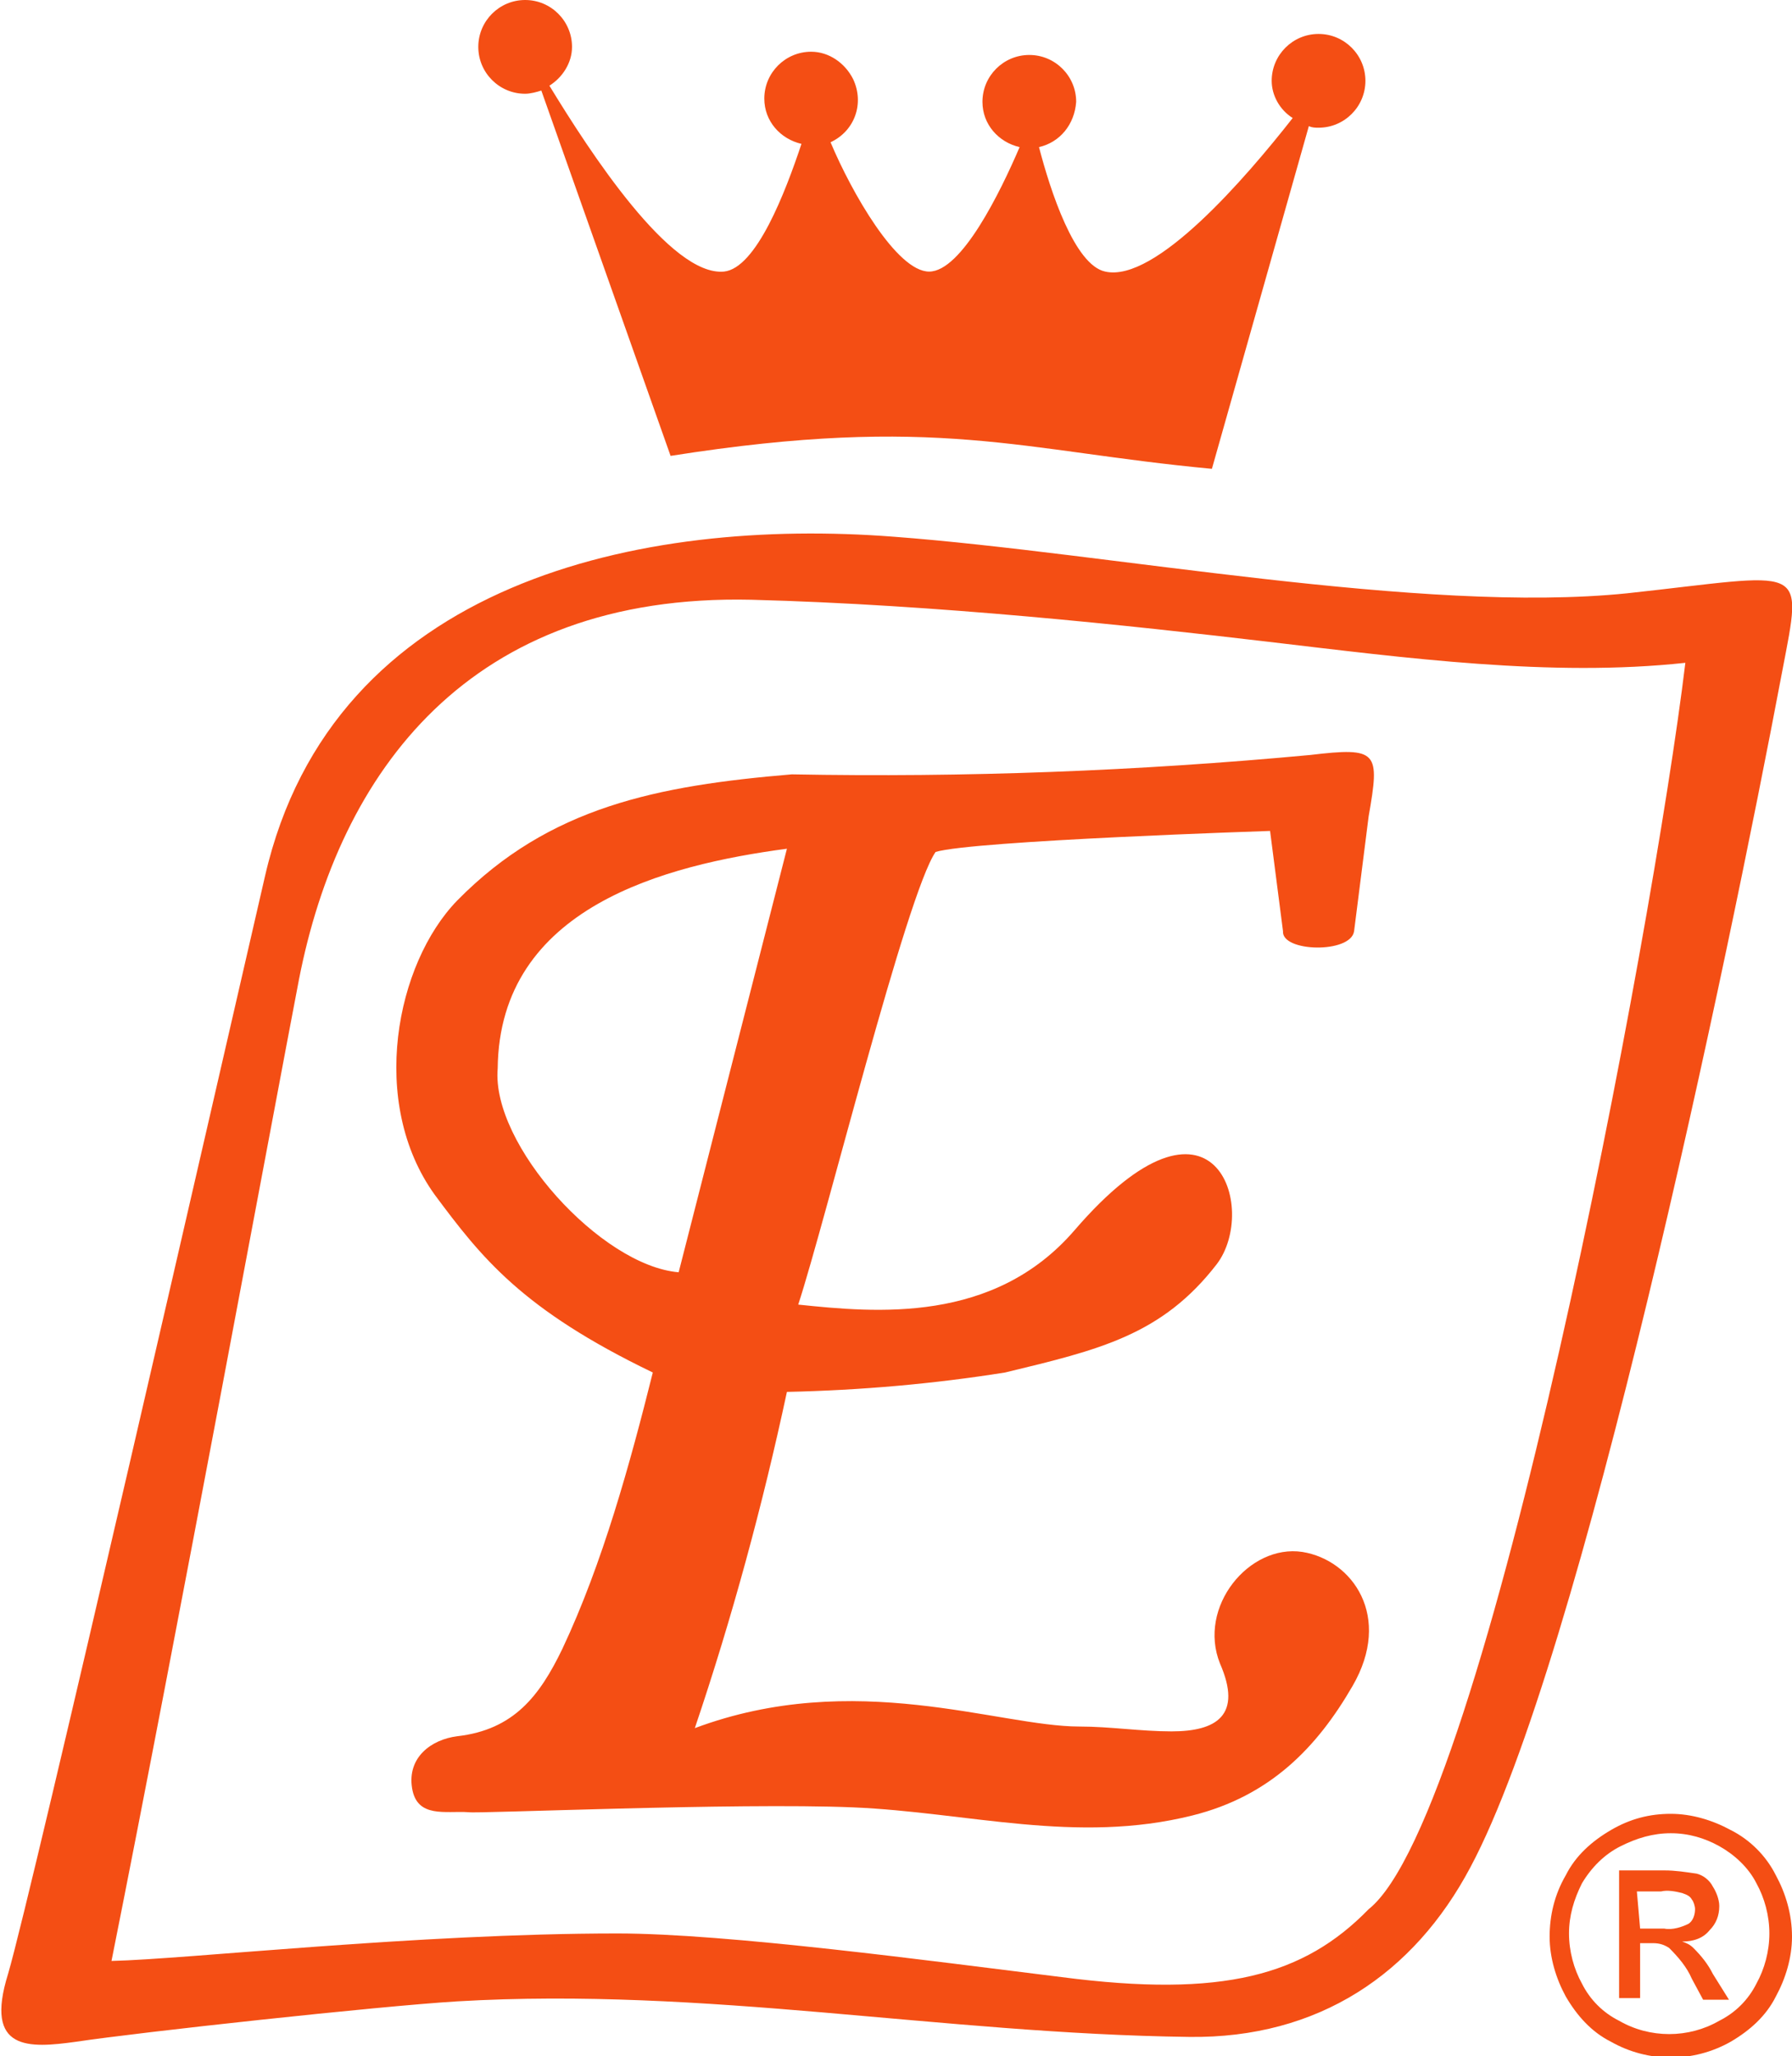
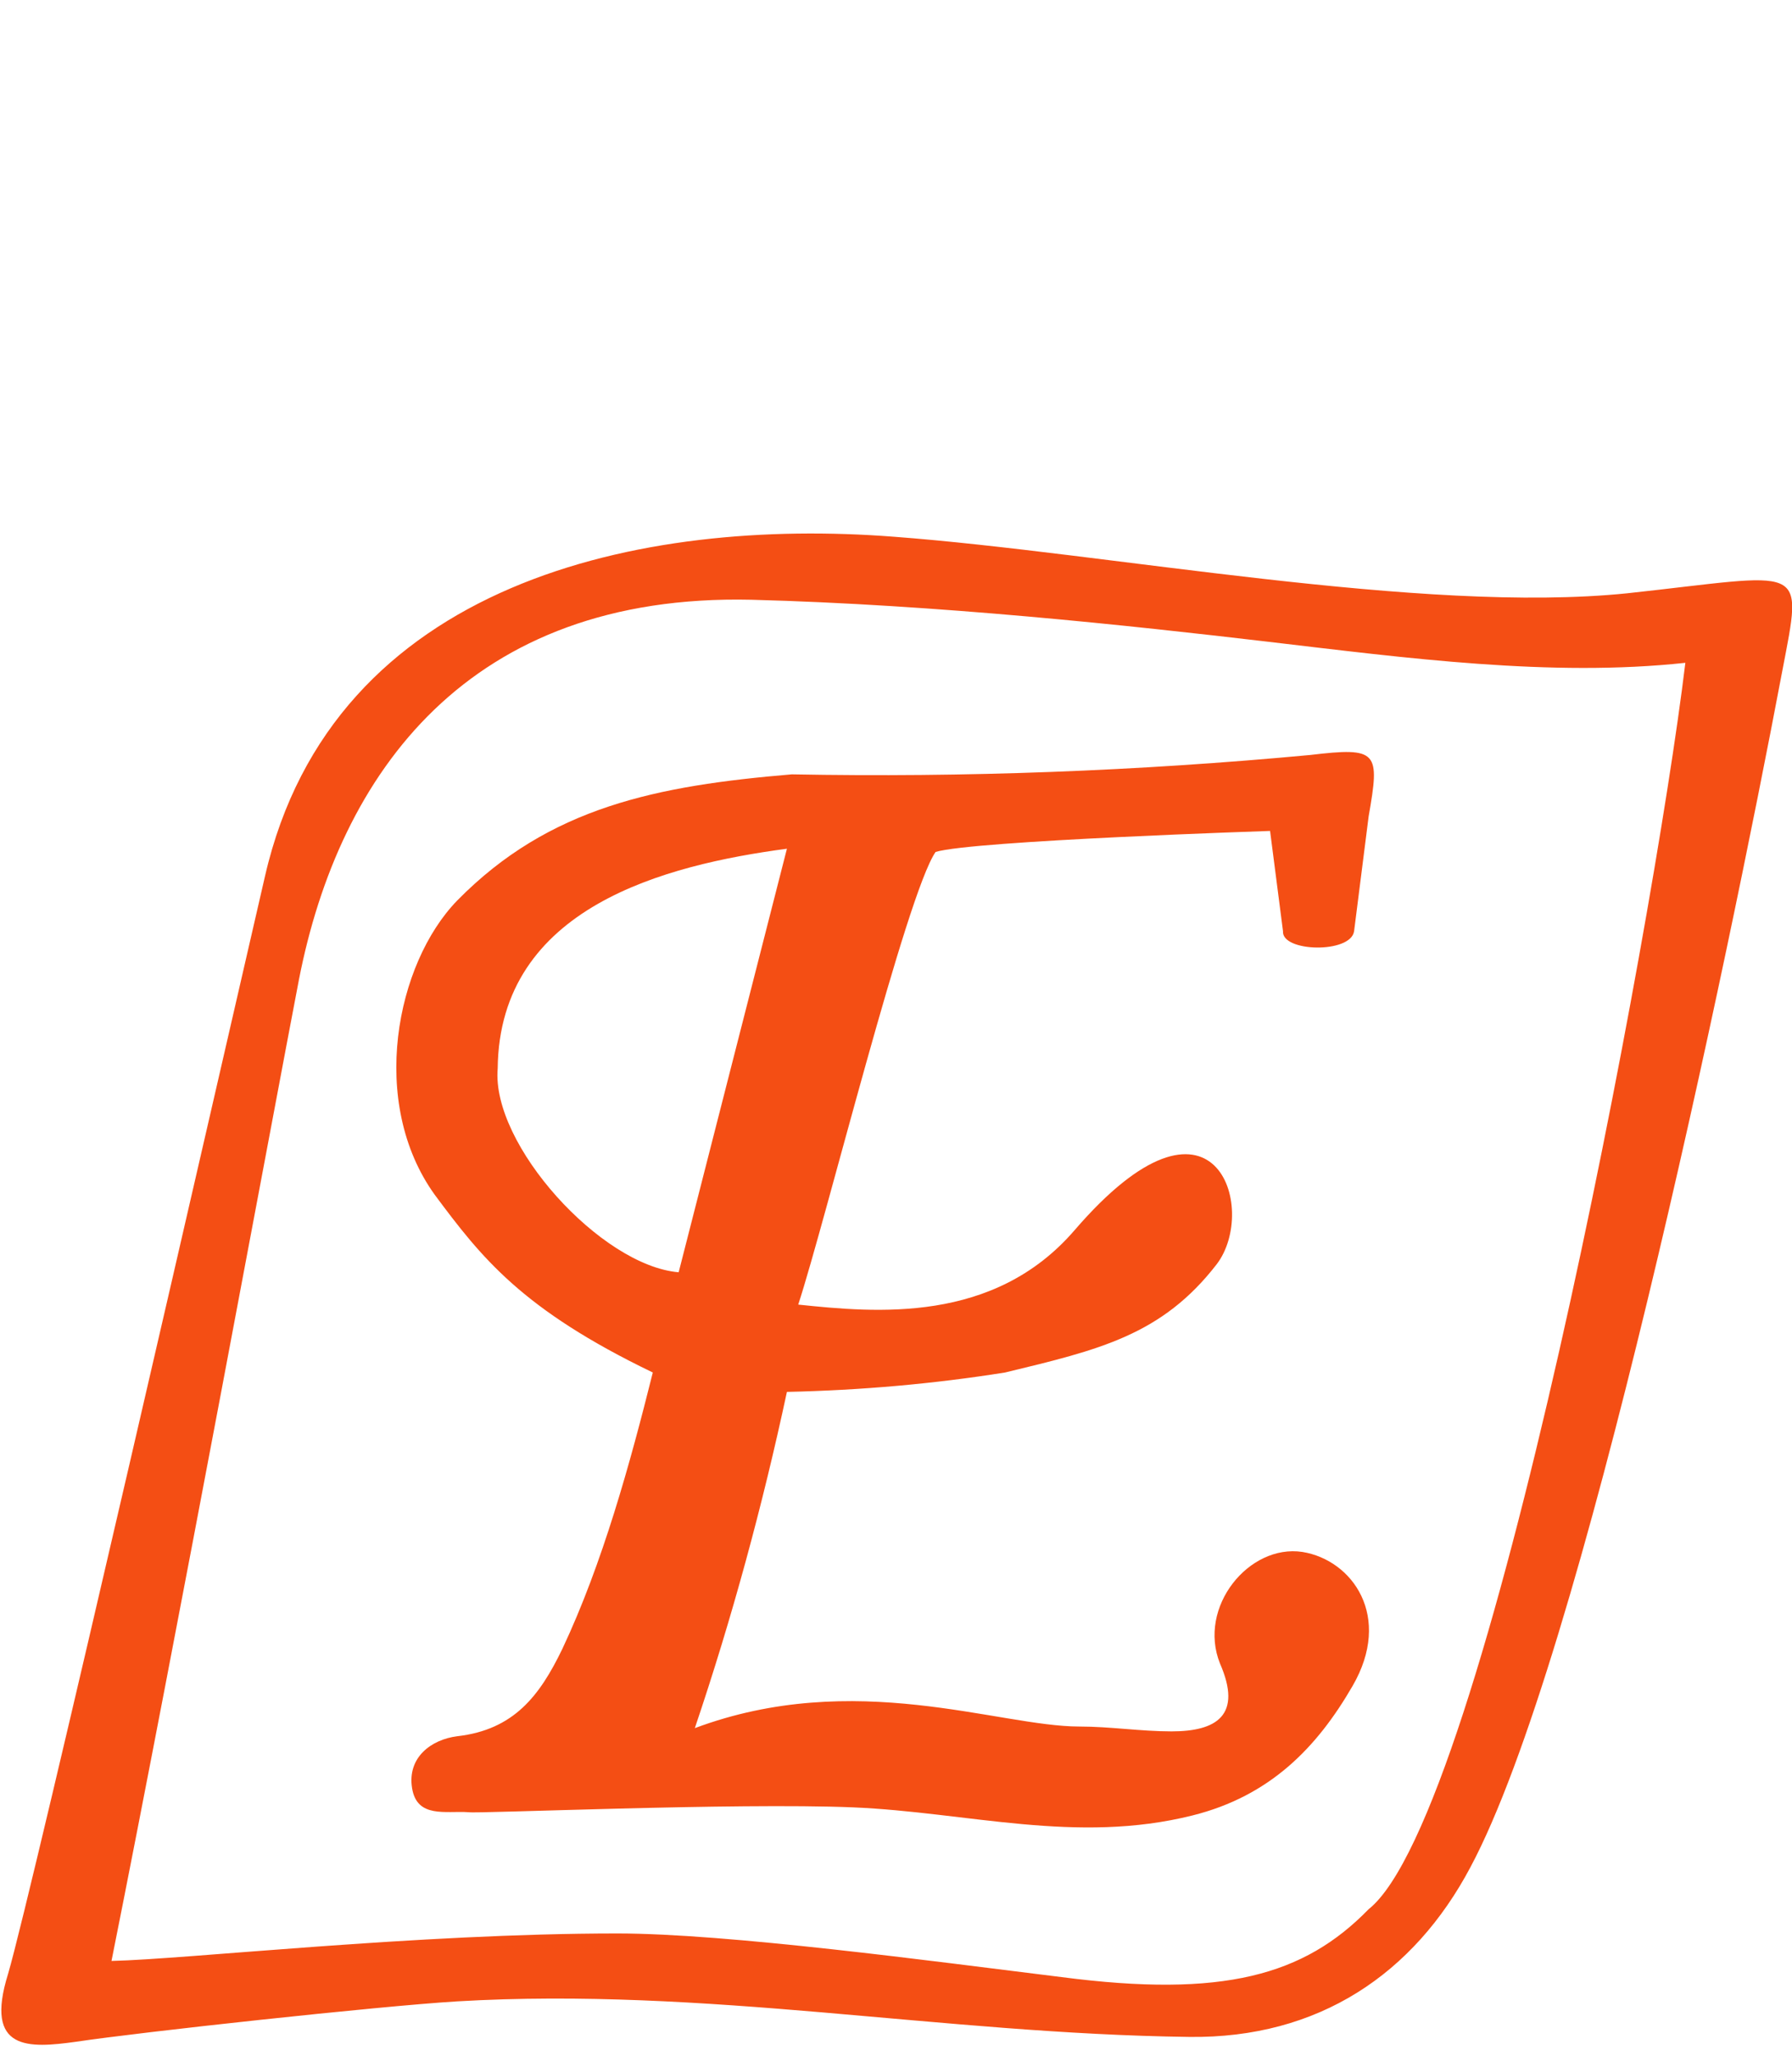
<svg xmlns="http://www.w3.org/2000/svg" version="1.1" id="Layer_1" x="0px" y="0px" viewBox="0 0 110.9 127.2" style="enable-background:new 0 0 110.9 127.2;" xml:space="preserve">
  <style type="text/css">
	.st0{fill-rule:evenodd;clip-rule:evenodd;fill:#F44E14;}
	.st1{fill:#F44E14;}
</style>
  <path class="st0" d="M6.9,121.3c4.6-0.1,18.9-1.7,31.3-1.7c6.8,0,19.4,1.7,27.5,2.7c10,1.3,15-0.1,19-4.2  c7.3-5.8,17.6-60.5,19.6-77.1C96,41.9,87,40.7,78.5,39.7s-20.5-2.3-32-2.6C29,36.7,21,47.8,18.5,60.6C17,68.4,10.9,101.3,6.9,121.3z   M55.3,33.2c13.3,1,32.7,4.8,45.4,3.5c11.1-1.2,10.9-2,9.6,4.8c-3.4,18-12.4,61.1-19.3,74c-3.5,6.6-9.4,10.6-17.4,10.5  c-15.4-0.2-29.9-3.1-45.3-2.2c-4.9,0.3-19.6,1.9-23.6,2.5c-2.9,0.4-5.7,0.6-4.2-4.2c1.5-5.1,13.2-56.2,15.9-67.9  C20.6,35.9,39.8,32,55.3,33.2z" />
  <path class="st0" d="M30.8,66.1c-0.4,4.7,6.4,12.2,11.2,12.6l6.7-26.2C41.2,53.5,30.9,56.1,30.8,66.1L30.8,66.1z M66.8,106.8  c1.9,0,3.8,0.3,5.7,0.3c2.8,0,4.4-1,3-4.2c-1.4-3.5,1.8-7.4,5.1-6.9c3.1,0.5,5.6,4,3.1,8.3c-2.2,3.8-5.1,6.8-9.9,8  c-7.2,1.8-13.9-0.2-21-0.5c-7.3-0.3-23.3,0.4-23.8,0.3c-1.4-0.1-3.2,0.4-3.5-1.5s1.2-3,2.8-3.2c3.5-0.4,5.1-2.5,6.5-5.4  c2.5-5.3,4.2-11.5,5.6-17.1c-8.1-3.9-10.6-7.1-13.5-11c-4.1-5.7-2.4-14.3,1.4-18.2c5.7-5.8,12.4-7.1,20.7-7.8  c10.7,0.2,21.4-0.2,32.1-1.2c4.2-0.5,4.3-0.2,3.6,3.8l-0.9,7.1c-0.2,1.4-4.5,1.3-4.4,0l-0.8-6.2c0,0-18.4,0.6-20.7,1.3  c-1.8,2.6-6.8,22.8-8.5,28c4.8,0.5,12.1,1.2,17.1-4.6c8.7-10.1,11.4-1.3,8.8,2.1c-3.4,4.4-7.3,5.3-13.1,6.7  c-4.4,0.7-8.9,1.1-13.5,1.2c-1.5,7-3.4,14-5.7,20.8C52.9,103.2,61.8,106.8,66.8,106.8z" />
-   <path class="st0" d="M81.6,2.1c-1.6,0-2.9,1.3-2.9,2.9c0,0.9,0.5,1.8,1.3,2.3c-2.9,3.7-8.5,10.2-11.6,9.5c-1.9-0.4-3.4-5-4.1-7.7  c1.3-0.3,2.2-1.4,2.3-2.8c0-1.6-1.3-2.9-2.9-2.9c-1.6,0-2.9,1.3-2.9,2.9c0,1.4,1,2.5,2.3,2.8c-1.2,2.8-3.6,7.7-5.6,7.7  s-4.8-4.9-6.1-8c1.5-0.7,2.1-2.4,1.4-3.9c-0.5-1-1.5-1.7-2.6-1.7c-1.6,0-2.9,1.3-2.9,2.9c0,1.4,1,2.5,2.3,2.8c-1,3-2.8,7.7-4.8,7.9  C41.5,17.1,36.5,9.4,34,5.3c0.8-0.5,1.4-1.4,1.4-2.4c0-1.6-1.3-2.9-2.9-2.9c-1.6,0-2.9,1.3-2.9,2.9c0,1.6,1.3,2.9,2.9,2.9  c0.3,0,0.7-0.1,1-0.2l8,22.6C58,25.6,63.2,27.9,75,29l6-21.2c0.2,0.1,0.4,0.1,0.6,0.1c1.6,0,2.9-1.3,2.9-2.9S83.2,2.1,81.6,2.1  L81.6,2.1z" />
-   <path class="st1" d="M103.4,112.2c1.3,0,2.6,0.4,3.7,1c1.2,0.6,2.2,1.6,2.8,2.8c0.6,1.1,1,2.4,1,3.8c0,1.3-0.4,2.6-1,3.7  c-0.6,1.2-1.6,2.1-2.8,2.8c-2.3,1.3-5.1,1.3-7.4,0c-1.2-0.6-2.1-1.6-2.8-2.8c-0.6-1.1-1-2.4-1-3.7c0-1.3,0.3-2.6,1-3.8  c0.6-1.2,1.6-2.1,2.8-2.8C100.9,112.5,102.1,112.2,103.4,112.2z M103.4,113.4c-1.1,0-2.1,0.3-3.1,0.8c-1,0.5-1.8,1.3-2.4,2.3  c-0.5,1-0.8,2-0.8,3.1c0,1.1,0.3,2.2,0.8,3.1c0.5,1,1.3,1.8,2.3,2.3c1.9,1.1,4.3,1.1,6.2,0c1-0.5,1.8-1.3,2.3-2.3  c0.5-0.9,0.8-2,0.8-3.1c0-1.1-0.3-2.2-0.8-3.1c-0.5-1-1.4-1.8-2.3-2.3C105.5,113.7,104.5,113.4,103.4,113.4z M100.2,123.8v-8.1h2.8  c0.7,0,1.3,0.1,2,0.2c0.4,0.1,0.8,0.4,1,0.8c0.2,0.3,0.4,0.8,0.4,1.2c0,0.6-0.2,1.1-0.6,1.5c-0.4,0.5-1,0.7-1.7,0.7  c0.3,0.1,0.5,0.2,0.7,0.4c0.5,0.5,0.9,1,1.2,1.6l1,1.6h-1.6l-0.7-1.3c-0.3-0.7-0.8-1.3-1.4-1.9c-0.3-0.2-0.6-0.3-1-0.3h-0.8v3.4  H100.2z M101.5,119.3h1.5c0.5,0.1,1.1-0.1,1.5-0.3c0.3-0.2,0.4-0.6,0.4-0.9c0-0.2-0.1-0.5-0.2-0.6c-0.1-0.2-0.3-0.3-0.6-0.4  c-0.4-0.1-0.9-0.2-1.3-0.1h-1.5L101.5,119.3z" />
</svg>